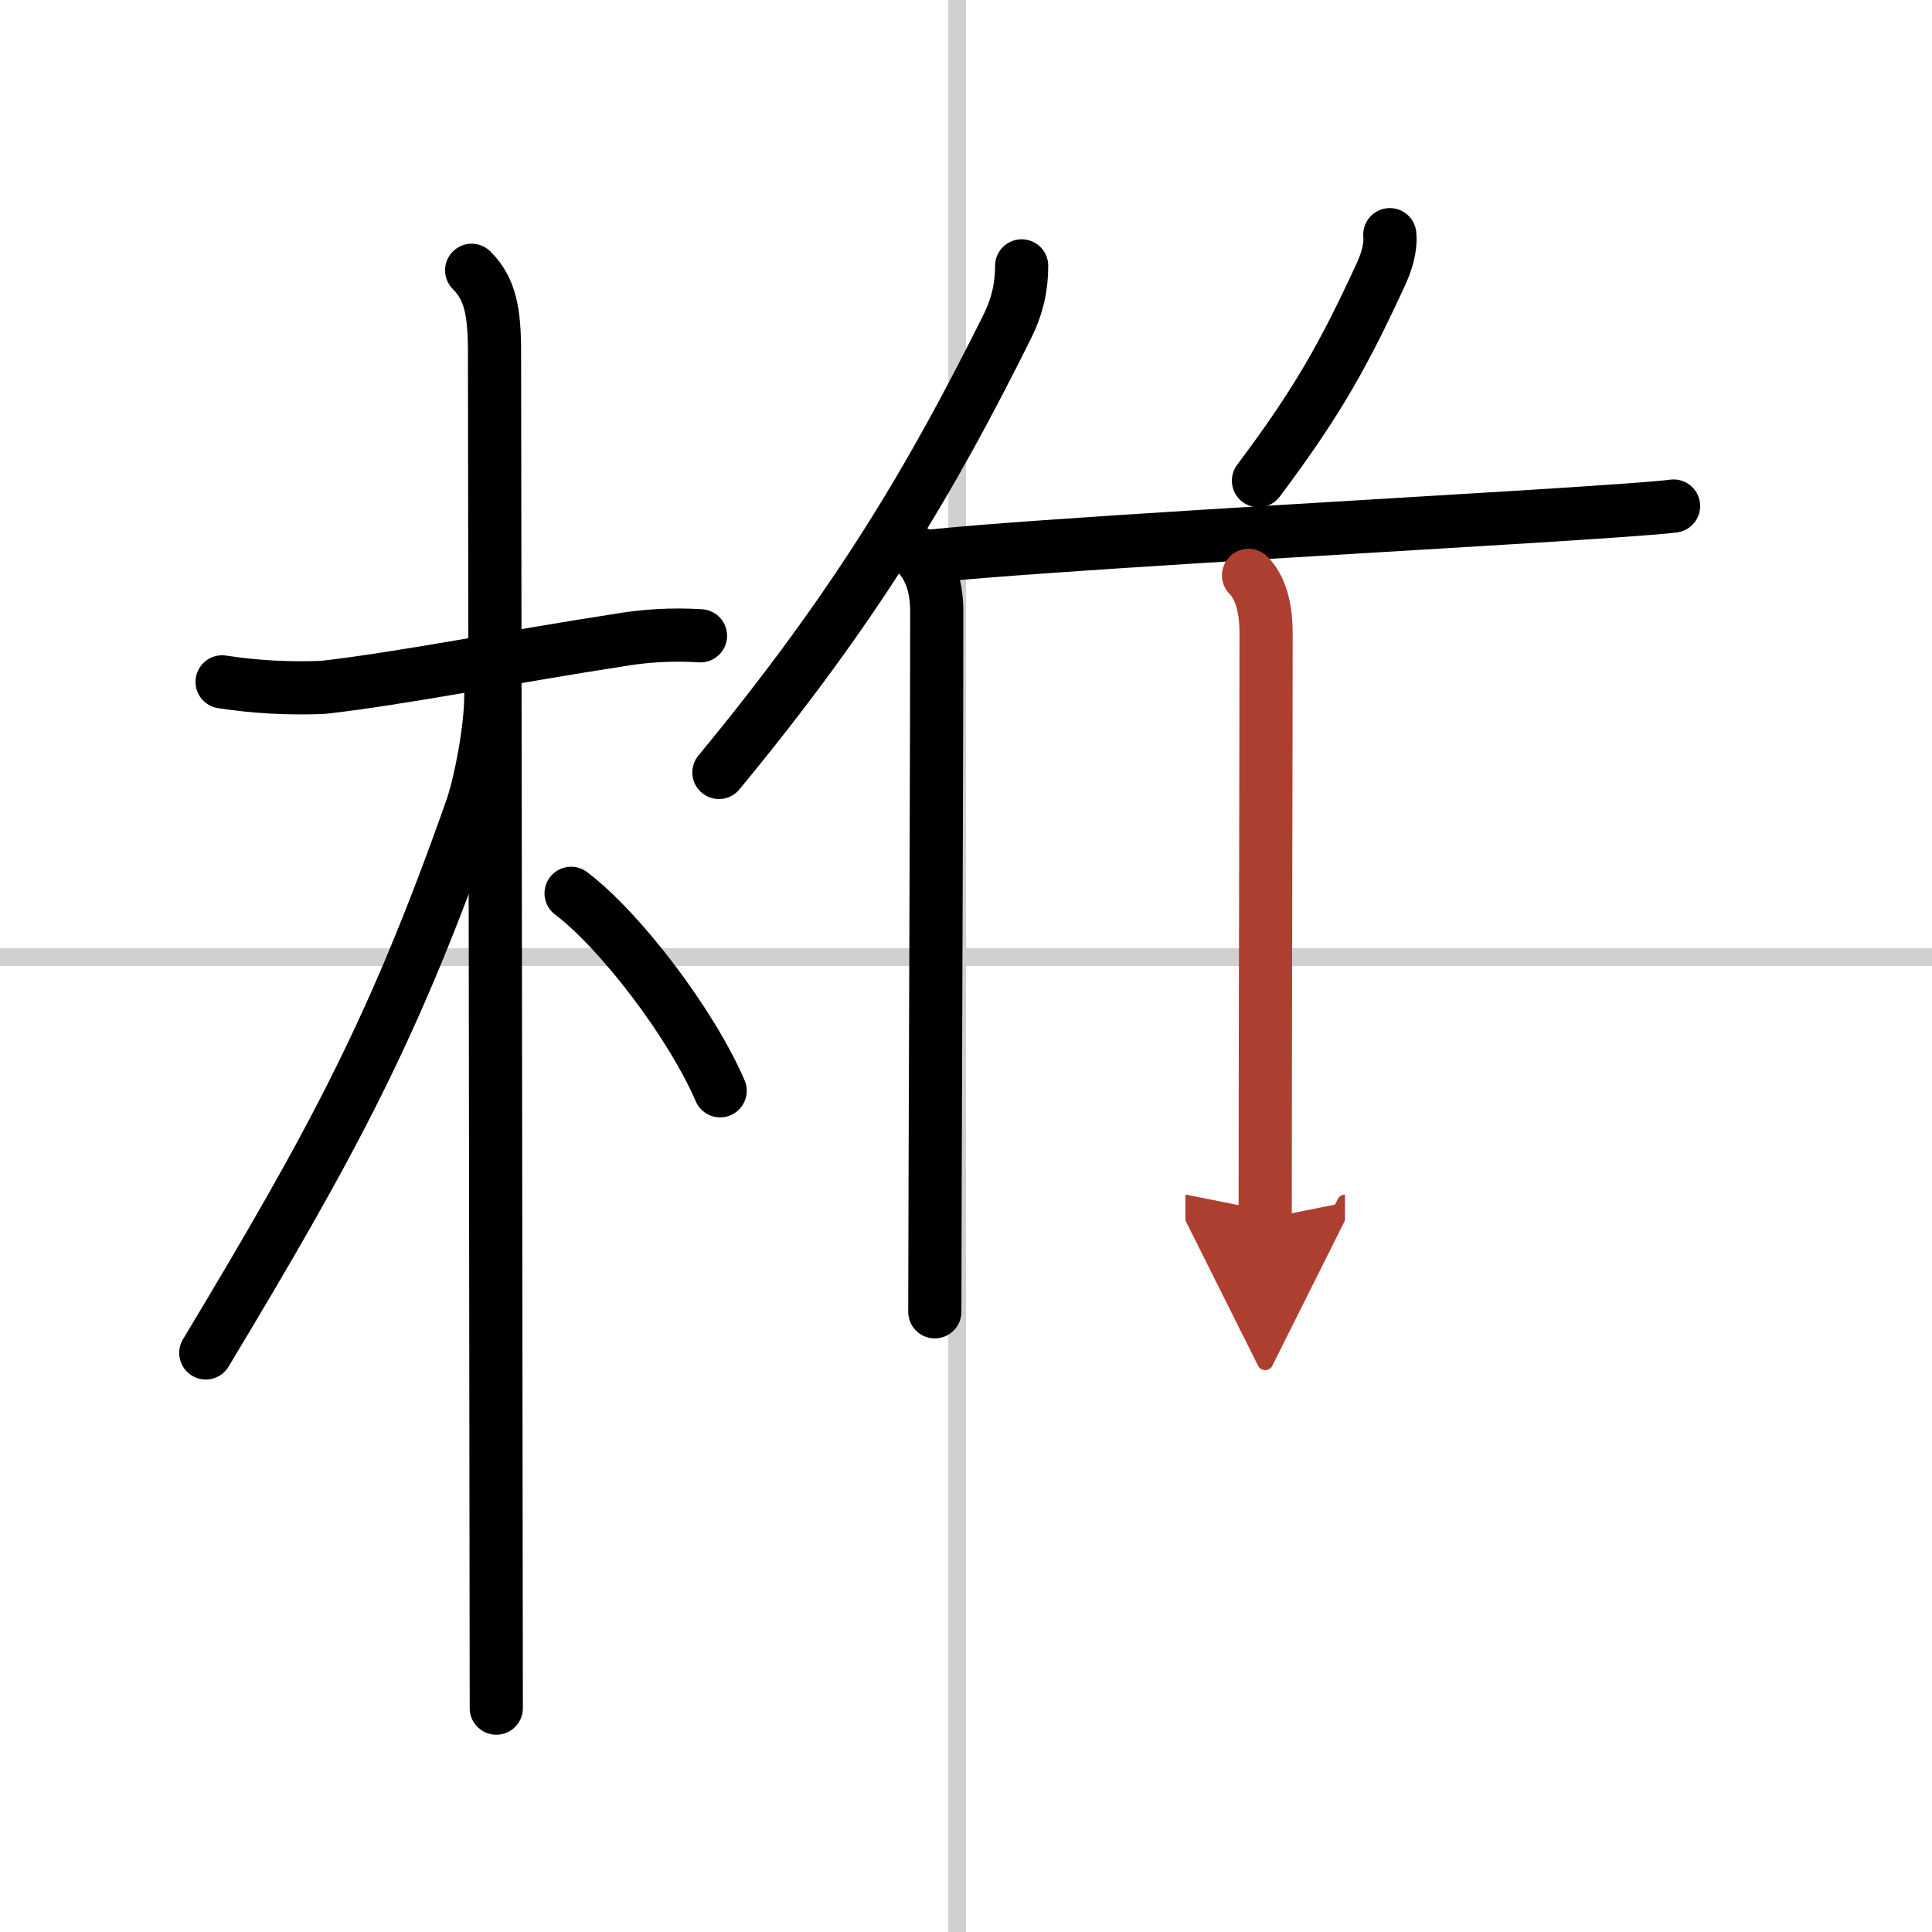
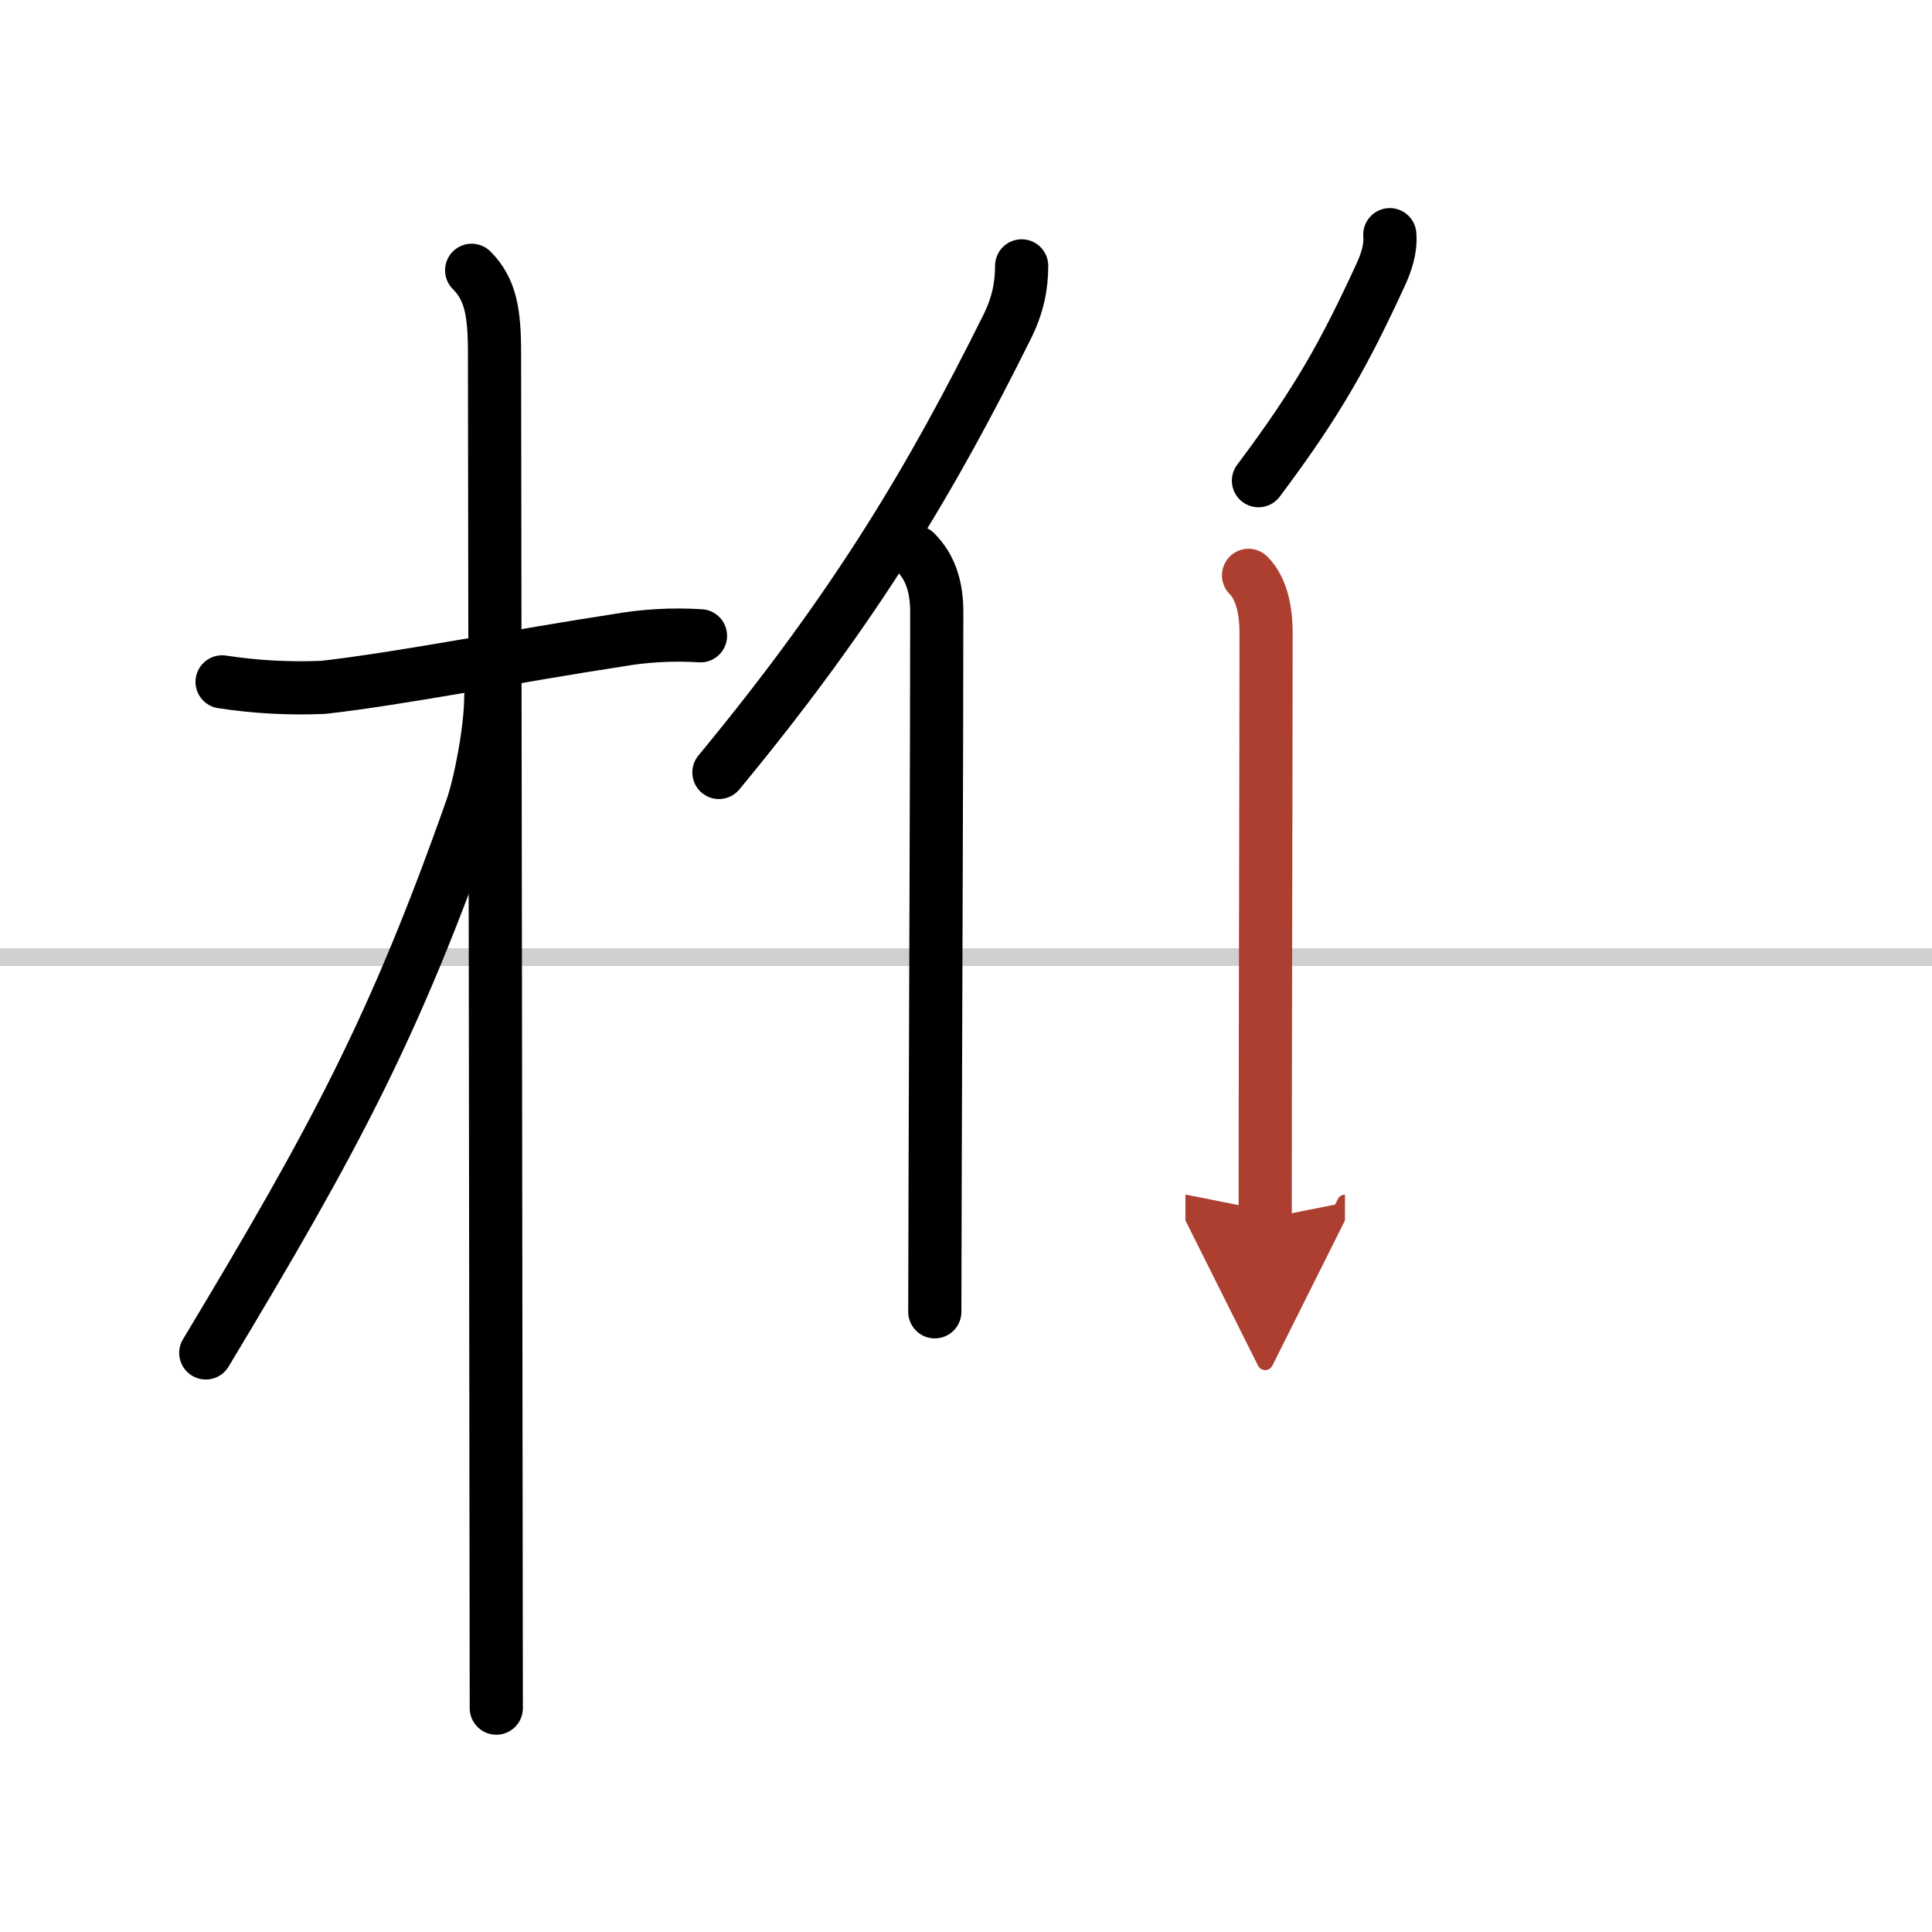
<svg xmlns="http://www.w3.org/2000/svg" width="400" height="400" viewBox="0 0 109 109">
  <defs>
    <marker id="a" markerWidth="4" orient="auto" refX="1" refY="5" viewBox="0 0 10 10">
      <polyline points="0 0 10 5 0 10 1 5" fill="#ad3f31" stroke="#ad3f31" />
    </marker>
  </defs>
  <g fill="none" stroke="#000" stroke-linecap="round" stroke-linejoin="round" stroke-width="3">
    <rect width="100%" height="100%" fill="#fff" stroke="#fff" />
-     <line x1="54" x2="54" y2="109" stroke="#d0d0d0" stroke-width="1" />
    <line x2="109" y1="54" y2="54" stroke="#d0d0d0" stroke-width="1" />
    <path d="m12.53 38.47c1.89 0.29 3.79 0.39 5.7 0.31 4.24-0.47 11.09-1.81 16.54-2.64 1.57-0.28 3.15-0.37 4.75-0.27" />
    <path d="m26.61 15.25c1.07 1.07 1.29 2.38 1.29 4.67 0 0.95 0.1 70.2 0.1 76.45" />
    <path d="m27.69 39.28c0 1.84-0.58 4.89-1.08 6.33-4.35 12.34-7.71 18.6-15 30.72" />
-     <path d="M32.22,50.4C35,52.5,39,57.75,40.63,61.54" />
    <path d="m57.64 15c0 1.12-0.21 2.22-0.83 3.46-4.19 8.42-8.44 15.67-16.25 25.12" />
    <path d="m51.65 31.15c0.91 0.91 1.2 2.1 1.2 3.36 0 6.88-0.06 21.75-0.09 31.62-0.01 3.39-0.02 6.19-0.02 7.88" />
    <path d="m78.41 13.24c0.07 0.79-0.21 1.6-0.51 2.25-2.02 4.38-3.52 7.13-6.9 11.63" />
-     <path d="m52.67 31.36c5.9-0.61 22.87-1.55 33.34-2.2 4.31-0.27 7.53-0.49 8.41-0.61" />
    <path d="m70.44 32.46c0.8 0.8 0.99 2.16 0.99 3.24 0 5.5-0.05 24.27-0.05 33.05" marker-end="url(#a)" stroke="#ad3f31" />
  </g>
</svg>